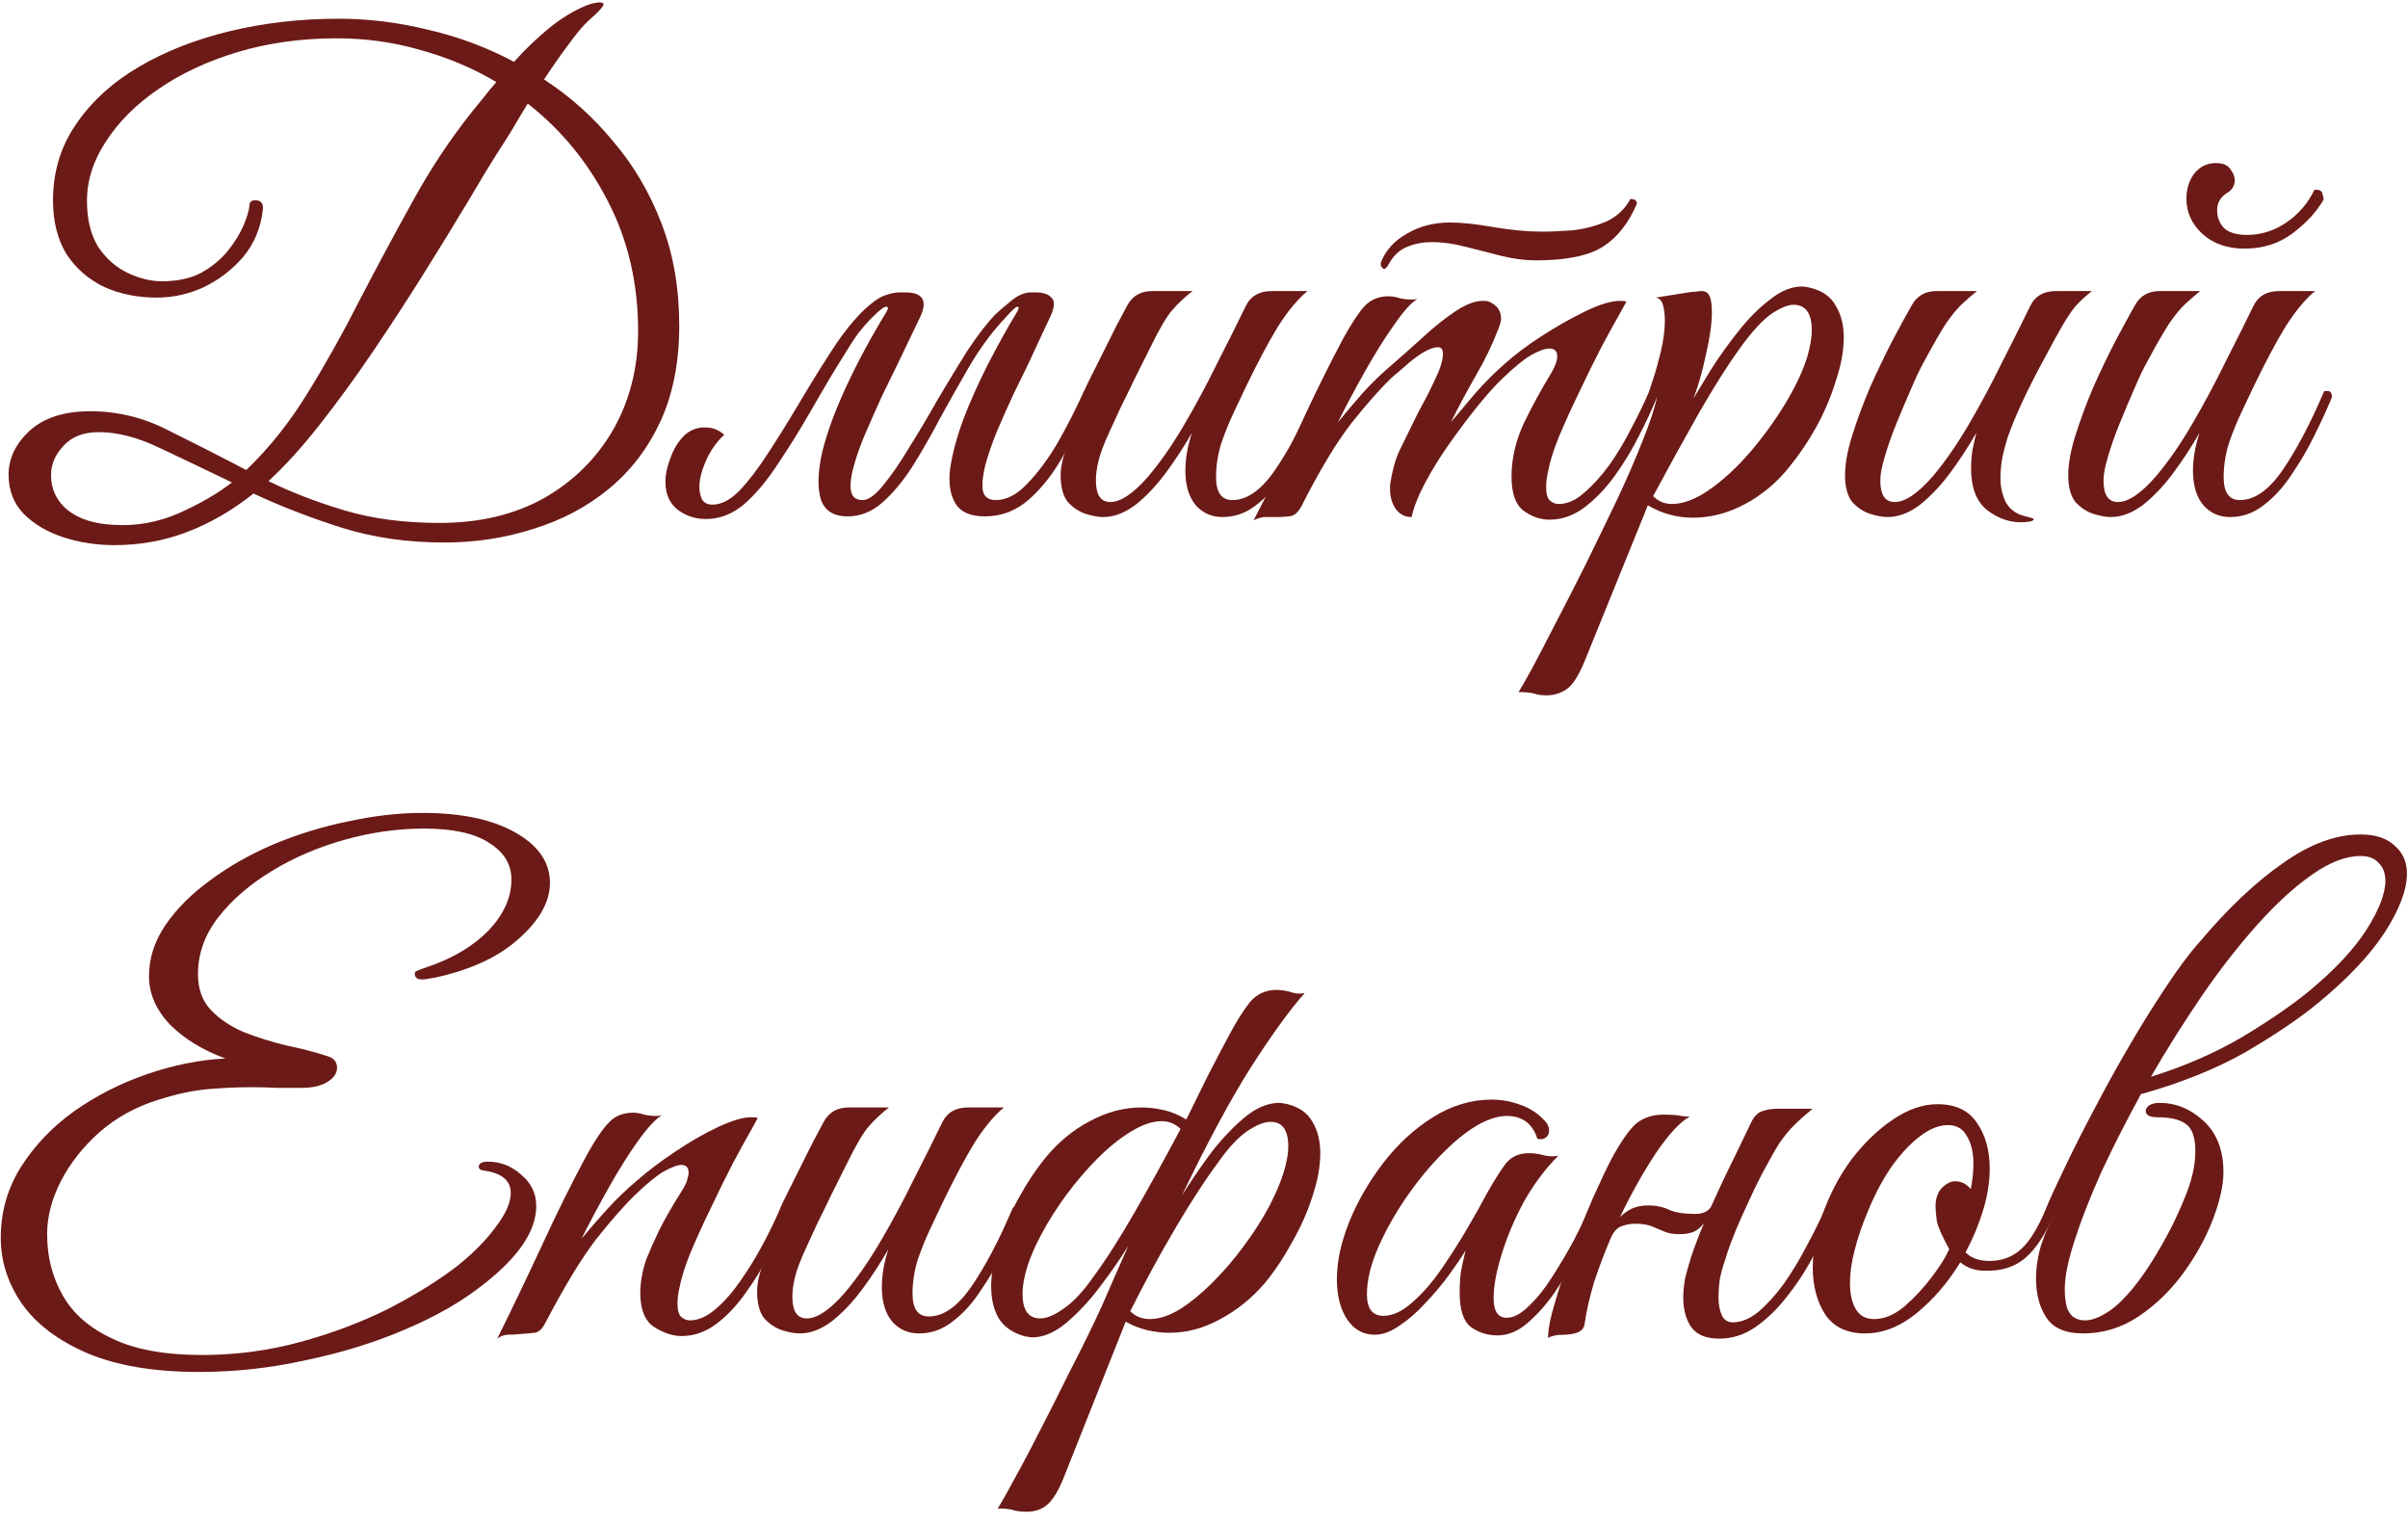
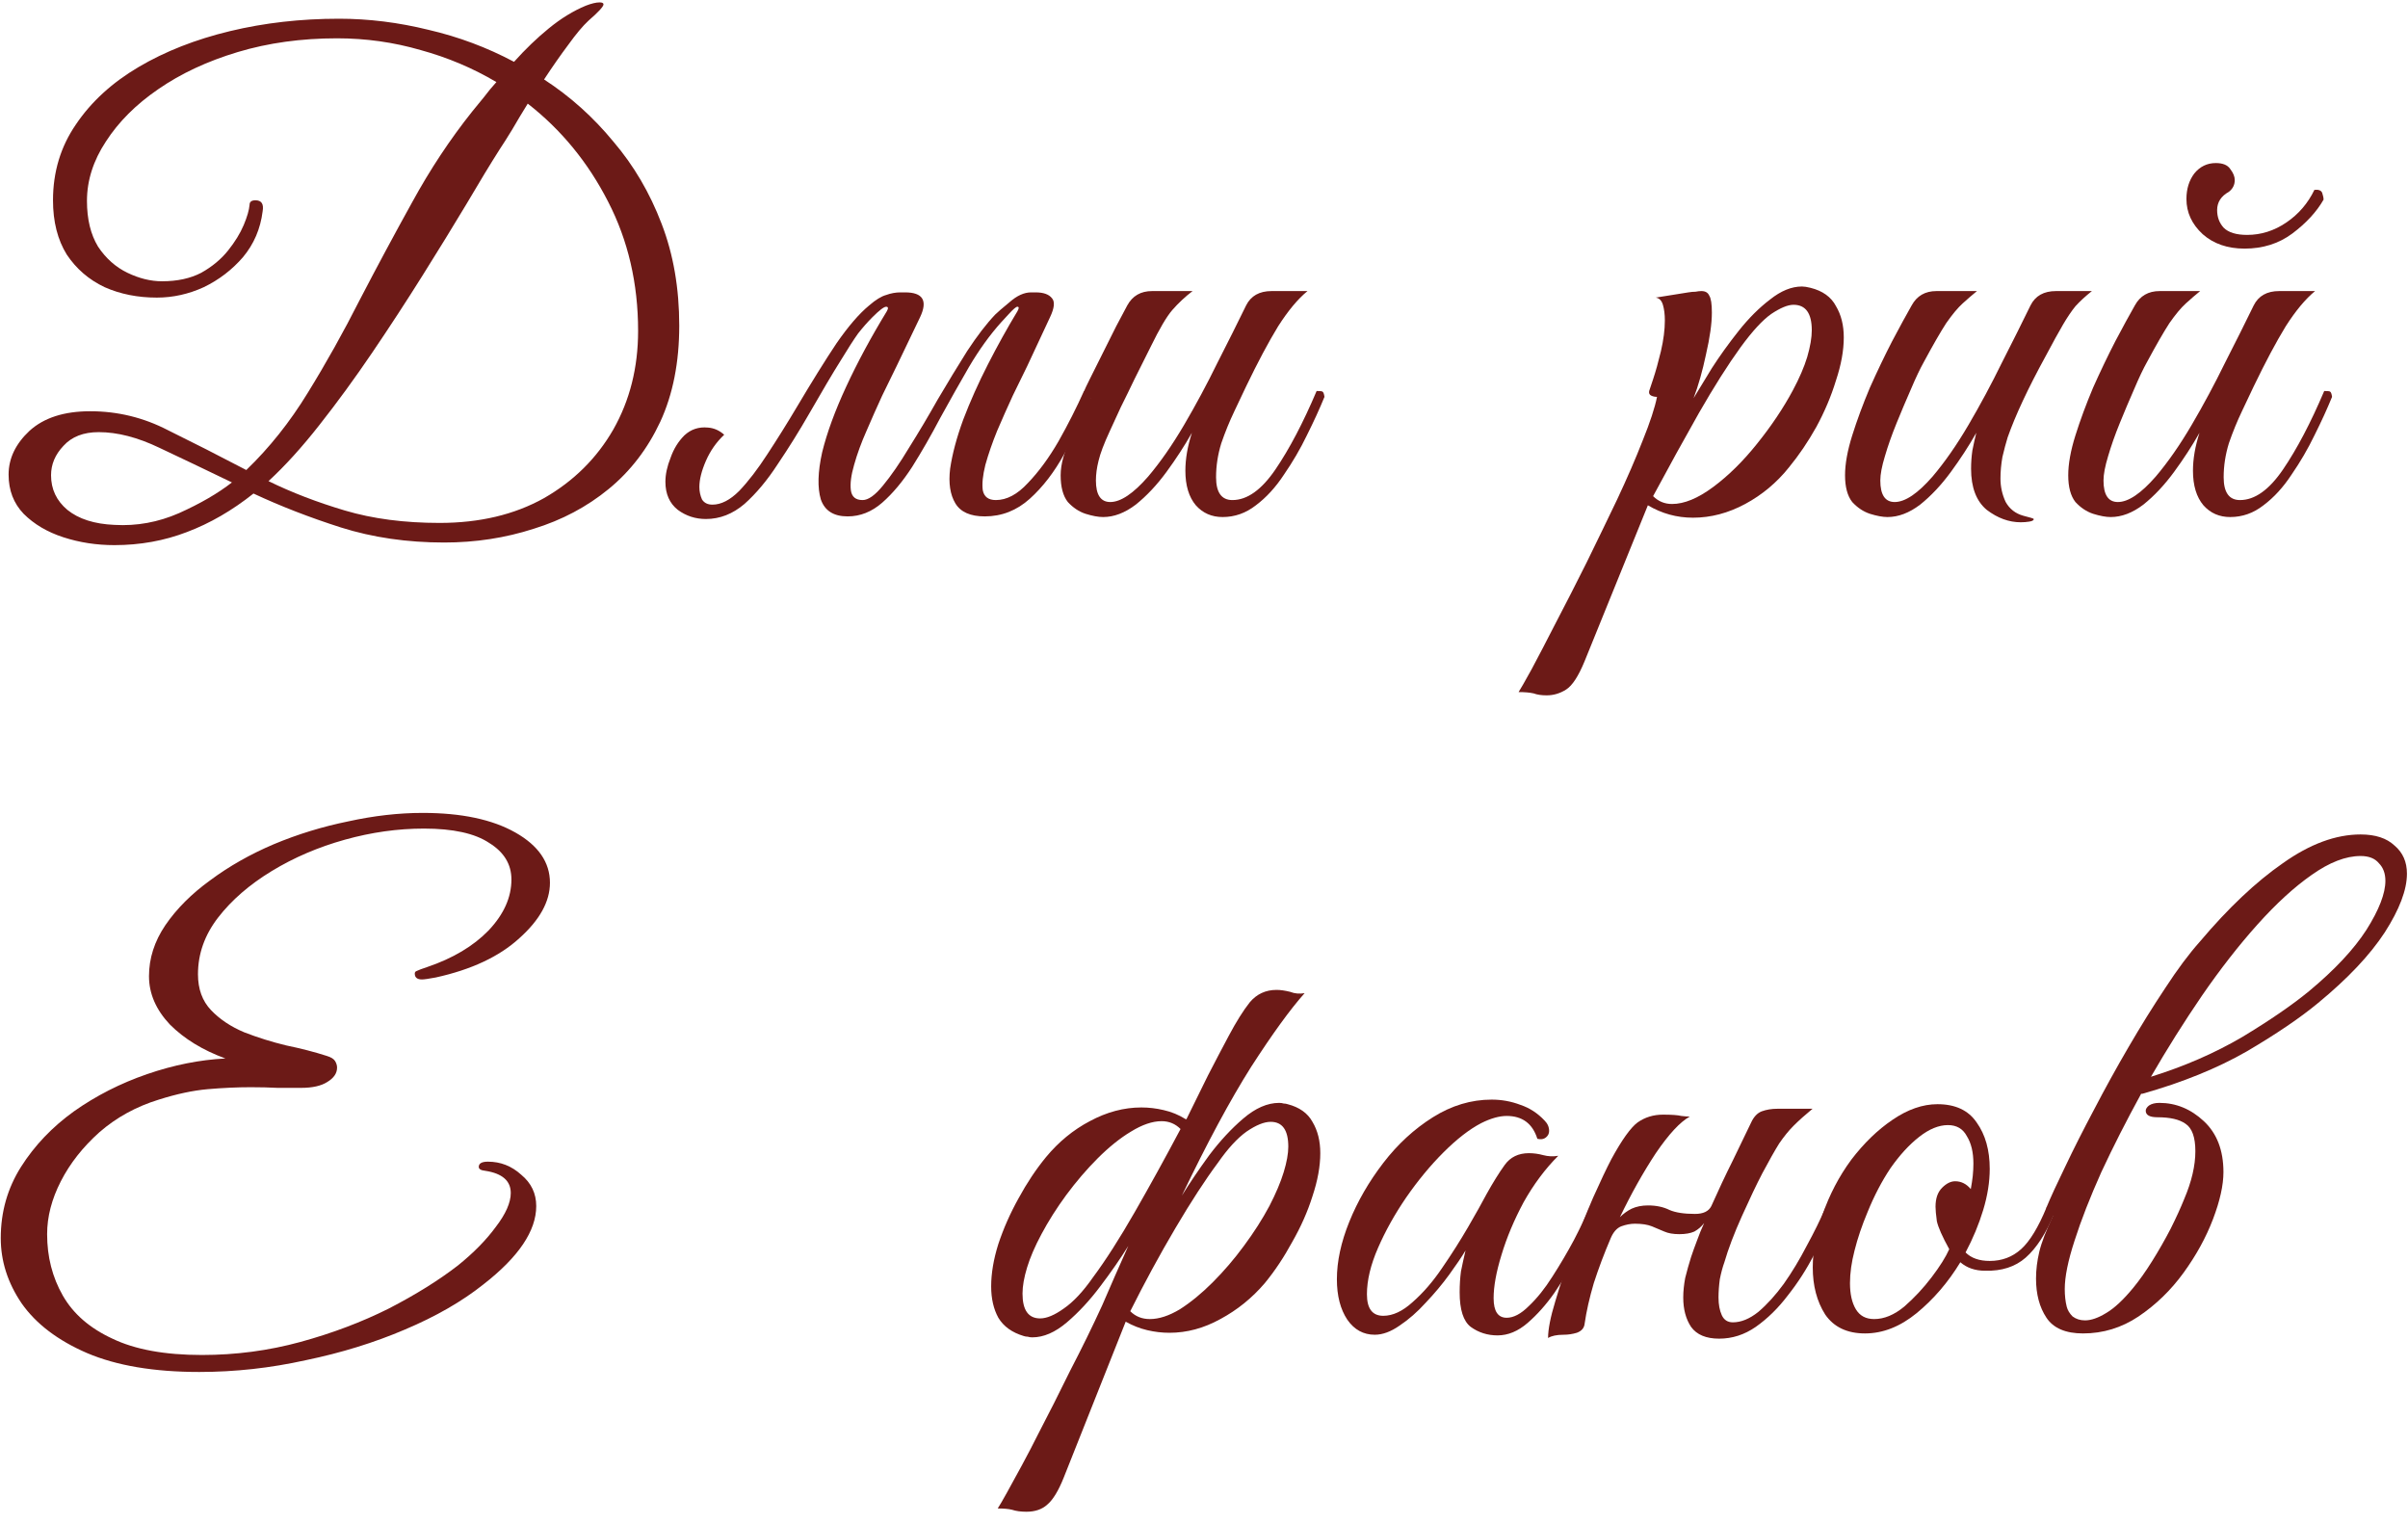
<svg xmlns="http://www.w3.org/2000/svg" width="177" height="112" viewBox="0 0 177 112" fill="none">
  <path d="M163.434 86.144C163.434 87.104 163.178 88.256 162.666 89.6C162.154 90.944 161.434 92.256 160.506 93.536C159.578 94.816 158.474 95.888 157.194 96.752C155.946 97.584 154.586 98 153.114 98C151.834 98 150.938 97.616 150.426 96.848C149.914 96.08 149.658 95.12 149.658 93.968C149.658 93.328 149.738 92.672 149.898 92C150.058 91.328 150.394 90.448 150.906 89.36C150.618 89.36 150.458 89.296 150.426 89.168C150.426 89.008 150.426 88.864 150.426 88.736C150.746 87.968 151.21 86.96 151.818 85.712C152.426 84.432 153.13 83.04 153.93 81.536C154.73 80 155.578 78.464 156.474 76.928C157.37 75.392 158.266 73.952 159.162 72.608C160.058 71.232 160.906 70.096 161.706 69.2C163.786 66.736 165.818 64.816 167.802 63.44C169.786 62.032 171.69 61.328 173.514 61.328C174.602 61.328 175.434 61.6 176.01 62.144C176.618 62.656 176.922 63.344 176.922 64.208C176.922 65.392 176.378 66.832 175.29 68.528C174.202 70.192 172.57 71.92 170.394 73.712C169.082 74.8 167.338 75.984 165.162 77.264C162.986 78.512 160.426 79.552 157.482 80.384H157.386C156.298 82.368 155.322 84.288 154.458 86.144C153.626 88 152.97 89.68 152.49 91.184C152.01 92.656 151.77 93.84 151.77 94.736C151.77 95.216 151.818 95.648 151.914 96.032C151.978 96.288 152.122 96.528 152.346 96.752C152.602 96.944 152.906 97.04 153.258 97.04C153.706 97.04 154.218 96.864 154.794 96.512C155.402 96.16 156.074 95.536 156.81 94.64C157.258 94.096 157.722 93.44 158.202 92.672C158.682 91.904 159.13 91.12 159.546 90.32C159.962 89.488 160.298 88.752 160.554 88.112C161.098 86.832 161.37 85.664 161.37 84.608C161.37 83.584 161.13 82.912 160.65 82.592C160.202 82.272 159.514 82.112 158.586 82.112C158.01 82.112 157.722 81.952 157.722 81.632C157.722 81.504 157.802 81.376 157.962 81.248C158.154 81.12 158.41 81.056 158.73 81.056C159.946 81.056 161.034 81.504 161.994 82.4C162.954 83.296 163.434 84.544 163.434 86.144ZM173.514 62.912C172.426 62.912 171.226 63.376 169.914 64.304C168.634 65.2 167.306 66.416 165.93 67.952C164.554 69.488 163.194 71.232 161.85 73.184C160.538 75.104 159.29 77.088 158.106 79.136C160.57 78.368 162.81 77.392 164.826 76.208C166.842 74.992 168.474 73.872 169.722 72.848C171.61 71.28 173.018 69.776 173.946 68.336C174.874 66.864 175.338 65.664 175.338 64.736C175.338 64.192 175.178 63.76 174.858 63.44C174.57 63.088 174.122 62.912 173.514 62.912Z" fill="#6C1A17" />
  <path d="M137.087 98C135.775 98 134.799 97.536 134.159 96.608C133.551 95.648 133.247 94.496 133.247 93.152C133.247 91.904 133.487 90.608 133.967 89.264C134.479 87.792 135.183 86.448 136.079 85.232C137.007 84.016 138.015 83.04 139.103 82.304C140.223 81.536 141.327 81.152 142.415 81.152C143.727 81.152 144.687 81.6 145.295 82.496C145.935 83.392 146.255 84.528 146.255 85.904C146.255 86.864 146.095 87.872 145.775 88.928C145.455 89.984 145.023 91.024 144.479 92.048C144.895 92.464 145.487 92.672 146.255 92.672C147.151 92.672 147.919 92.384 148.559 91.808C149.199 91.232 149.823 90.208 150.431 88.736C150.815 88.736 151.007 88.88 151.007 89.168C150.399 90.64 149.695 91.728 148.895 92.432C148.127 93.104 147.135 93.424 145.919 93.392C145.183 93.392 144.575 93.184 144.095 92.768C143.199 94.24 142.127 95.488 140.879 96.512C139.663 97.504 138.399 98 137.087 98ZM137.759 96.944C138.495 96.944 139.231 96.64 139.967 96.032C140.703 95.392 141.375 94.672 141.983 93.872C142.591 93.072 143.023 92.384 143.279 91.808C142.767 90.88 142.463 90.192 142.367 89.744C142.303 89.264 142.271 88.912 142.271 88.688C142.271 88.08 142.431 87.616 142.751 87.296C143.071 86.976 143.391 86.816 143.711 86.816C144.159 86.816 144.543 87.008 144.863 87.392C144.927 87.04 144.975 86.72 145.007 86.432C145.039 86.112 145.055 85.808 145.055 85.52C145.055 84.688 144.895 84.016 144.575 83.504C144.287 82.96 143.823 82.688 143.183 82.688C142.511 82.688 141.807 82.976 141.071 83.552C140.335 84.128 139.631 84.896 138.959 85.856C138.319 86.816 137.759 87.888 137.279 89.072C136.863 90.064 136.543 91.008 136.319 91.904C136.095 92.768 135.983 93.568 135.983 94.304C135.983 95.104 136.127 95.744 136.415 96.224C136.703 96.704 137.151 96.944 137.759 96.944Z" fill="#6C1A17" />
  <path d="M116.479 97.28C116.447 97.6 116.255 97.824 115.903 97.952C115.583 98.048 115.263 98.096 114.943 98.096C114.431 98.096 114.047 98.176 113.791 98.336C113.791 97.696 113.967 96.8 114.319 95.648C114.671 94.464 115.087 93.2 115.567 91.856C116.079 90.48 116.591 89.2 117.103 88.016C117.647 86.8 118.095 85.856 118.447 85.184C119.215 83.776 119.855 82.88 120.367 82.496C120.911 82.112 121.535 81.92 122.239 81.92C122.879 81.92 123.327 81.952 123.583 82.016C123.871 82.048 124.079 82.064 124.207 82.064C123.503 82.448 122.671 83.344 121.711 84.752C120.783 86.16 119.903 87.728 119.071 89.456C119.327 89.2 119.615 88.992 119.935 88.832C120.287 88.672 120.687 88.592 121.135 88.592C121.743 88.592 122.271 88.704 122.719 88.928C123.167 89.12 123.791 89.216 124.591 89.216C125.199 89.216 125.599 89.024 125.791 88.64C126.303 87.488 126.831 86.368 127.375 85.28C127.919 84.16 128.367 83.232 128.719 82.496C128.911 82.08 129.167 81.808 129.487 81.68C129.839 81.552 130.223 81.488 130.639 81.488H133.231C132.687 81.936 132.223 82.352 131.839 82.736C131.487 83.088 131.135 83.52 130.783 84.032C130.463 84.544 130.047 85.28 129.535 86.24C129.119 87.04 128.623 88.08 128.047 89.36C127.471 90.64 127.039 91.776 126.751 92.768C126.623 93.12 126.511 93.536 126.415 94.016C126.351 94.496 126.319 94.944 126.319 95.36C126.319 95.872 126.399 96.304 126.559 96.656C126.719 97.008 126.991 97.184 127.375 97.184C127.983 97.184 128.607 96.928 129.247 96.416C129.887 95.872 130.511 95.184 131.119 94.352C131.727 93.488 132.287 92.56 132.799 91.568C133.343 90.576 133.807 89.632 134.191 88.736C134.447 88.736 134.607 88.768 134.671 88.832C134.735 88.896 134.767 89.008 134.767 89.168C134.383 90.128 133.903 91.152 133.327 92.24C132.783 93.296 132.143 94.288 131.407 95.216C130.703 96.144 129.919 96.912 129.055 97.52C128.223 98.096 127.327 98.384 126.367 98.384C125.407 98.384 124.719 98.096 124.303 97.52C123.919 96.944 123.727 96.224 123.727 95.36C123.727 94.912 123.775 94.432 123.871 93.92C123.999 93.408 124.143 92.896 124.303 92.384C124.431 92 124.575 91.6 124.735 91.184C124.895 90.736 125.071 90.304 125.263 89.888C125.071 90.144 124.831 90.352 124.543 90.512C124.255 90.64 123.887 90.704 123.439 90.704C122.991 90.704 122.623 90.64 122.335 90.512C122.047 90.384 121.743 90.256 121.423 90.128C121.103 90 120.687 89.936 120.175 89.936C119.855 89.936 119.519 90 119.167 90.128C118.847 90.256 118.591 90.544 118.399 90.992C117.919 92.112 117.503 93.216 117.151 94.304C116.831 95.392 116.607 96.384 116.479 97.28Z" fill="#6C1A17" />
  <path d="M110.076 98.144C109.34 98.144 108.684 97.936 108.108 97.52C107.564 97.104 107.292 96.256 107.292 94.976C107.292 94.432 107.324 93.92 107.388 93.44C107.484 92.96 107.596 92.448 107.724 91.904C107.436 92.384 107.036 92.976 106.524 93.68C106.012 94.384 105.436 95.072 104.796 95.744C104.188 96.416 103.548 96.976 102.876 97.424C102.236 97.872 101.628 98.096 101.052 98.096C100.22 98.096 99.548 97.728 99.036 96.992C98.524 96.224 98.268 95.232 98.268 94.016C98.268 92.704 98.572 91.296 99.18 89.792C99.788 88.288 100.62 86.848 101.676 85.472C102.732 84.096 103.948 82.976 105.324 82.112C106.7 81.248 108.14 80.816 109.644 80.816C110.38 80.816 111.084 80.944 111.756 81.2C112.428 81.424 113.02 81.808 113.532 82.352C113.756 82.576 113.868 82.832 113.868 83.12C113.868 83.312 113.788 83.472 113.628 83.6C113.468 83.728 113.26 83.76 113.004 83.696C112.652 82.576 111.9 82.016 110.748 82.016C110.204 82.016 109.58 82.192 108.876 82.544C108.012 82.992 107.084 83.712 106.092 84.704C105.132 85.664 104.22 86.768 103.356 88.016C102.524 89.232 101.836 90.464 101.292 91.712C100.748 92.96 100.476 94.096 100.476 95.12C100.476 96.176 100.876 96.704 101.676 96.704C102.38 96.704 103.1 96.368 103.836 95.696C104.604 95.024 105.324 94.192 105.996 93.2C106.7 92.176 107.34 91.168 107.916 90.176C108.492 89.184 108.94 88.384 109.26 87.776C109.74 86.912 110.188 86.192 110.604 85.616C111.02 85.04 111.612 84.752 112.38 84.752C112.732 84.752 113.084 84.8 113.436 84.896C113.788 84.992 114.156 85.008 114.54 84.944C113.58 85.904 112.732 87.04 111.996 88.352C111.292 89.664 110.748 90.96 110.364 92.24C109.98 93.488 109.788 94.544 109.788 95.408C109.788 96.368 110.108 96.848 110.748 96.848C111.26 96.848 111.804 96.56 112.38 95.984C112.988 95.408 113.564 94.688 114.108 93.824C114.684 92.928 115.212 92.032 115.692 91.136C116.172 90.208 116.556 89.408 116.844 88.736C117.004 88.736 117.132 88.752 117.228 88.784C117.356 88.816 117.42 88.944 117.42 89.168C117.388 89.296 117.324 89.44 117.228 89.6C117.164 89.728 117.052 89.968 116.892 90.32C116.636 90.832 116.284 91.52 115.836 92.384C115.388 93.248 114.86 94.128 114.252 95.024C113.644 95.888 112.988 96.624 112.284 97.232C111.58 97.84 110.844 98.144 110.076 98.144Z" fill="#6C1A17" />
  <path d="M81.016 95.936C81.336 95.2 81.656 94.464 81.976 93.728C82.296 92.992 82.616 92.272 82.936 91.568C82.36 92.496 81.672 93.488 80.872 94.544C80.104 95.568 79.288 96.448 78.424 97.184C77.56 97.92 76.712 98.288 75.88 98.288C75.752 98.288 75.64 98.272 75.544 98.24C75.448 98.24 75.352 98.224 75.256 98.192C74.392 97.936 73.768 97.488 73.384 96.848C73.032 96.208 72.856 95.44 72.856 94.544C72.856 93.584 73.032 92.544 73.384 91.424C73.768 90.272 74.264 89.152 74.872 88.064C75.48 86.944 76.152 85.936 76.888 85.04C77.816 83.92 78.888 83.04 80.104 82.4C81.352 81.728 82.616 81.392 83.896 81.392C84.44 81.392 84.984 81.456 85.528 81.584C86.104 81.712 86.648 81.936 87.16 82.256H87.208C87.752 81.136 88.28 80.064 88.792 79.04C89.336 77.984 89.848 77.008 90.328 76.112C90.872 75.088 91.384 74.272 91.864 73.664C92.376 73.056 93.032 72.752 93.832 72.752C94.12 72.752 94.456 72.8 94.84 72.896C95.16 73.024 95.512 73.056 95.896 72.992C94.84 74.176 93.528 75.984 91.96 78.416C90.424 80.848 88.728 84 86.872 87.872C87.448 86.944 88.12 85.952 88.888 84.896C89.688 83.84 90.52 82.944 91.384 82.208C92.28 81.44 93.16 81.056 94.024 81.056C94.152 81.056 94.264 81.072 94.36 81.104C94.456 81.104 94.552 81.12 94.648 81.152C95.512 81.376 96.12 81.808 96.472 82.448C96.856 83.088 97.048 83.856 97.048 84.752C97.048 85.712 96.856 86.768 96.472 87.92C96.12 89.04 95.624 90.16 94.984 91.28C94.376 92.4 93.704 93.408 92.968 94.304C92.04 95.392 90.952 96.272 89.704 96.944C88.488 97.616 87.24 97.952 85.96 97.952C85.416 97.952 84.872 97.888 84.328 97.76C83.784 97.632 83.256 97.424 82.744 97.136L78.184 108.608C77.8 109.568 77.4 110.224 76.984 110.576C76.6 110.928 76.088 111.104 75.448 111.104C75.032 111.104 74.68 111.056 74.392 110.96C74.136 110.896 73.784 110.864 73.336 110.864C73.464 110.672 73.688 110.288 74.008 109.712C74.328 109.136 74.696 108.464 75.112 107.696C75.528 106.928 75.928 106.16 76.312 105.392C77.048 103.984 77.832 102.432 78.664 100.736C79.528 99.072 80.312 97.472 81.016 95.936ZM76.552 90.704C76.072 91.6 75.72 92.416 75.496 93.152C75.272 93.888 75.16 94.528 75.16 95.072C75.16 96.288 75.592 96.896 76.456 96.896C76.936 96.896 77.512 96.656 78.184 96.176C78.888 95.696 79.608 94.928 80.344 93.872C81.272 92.624 82.296 91.024 83.416 89.072C84.536 87.12 85.656 85.088 86.776 82.976C86.392 82.592 85.928 82.4 85.384 82.4C84.712 82.4 83.96 82.656 83.128 83.168C82.328 83.648 81.512 84.304 80.68 85.136C79.88 85.936 79.112 86.832 78.376 87.824C77.672 88.784 77.064 89.744 76.552 90.704ZM93.304 88.64C93.784 87.712 94.136 86.88 94.36 86.144C94.584 85.408 94.696 84.784 94.696 84.272C94.696 83.056 94.264 82.448 93.4 82.448C92.92 82.448 92.328 82.688 91.624 83.168C90.952 83.648 90.248 84.416 89.512 85.472C88.584 86.72 87.544 88.32 86.392 90.272C85.24 92.224 84.136 94.256 83.08 96.368C83.464 96.752 83.944 96.944 84.52 96.944C85.192 96.944 85.928 96.704 86.728 96.224C87.528 95.712 88.328 95.056 89.128 94.256C89.96 93.424 90.728 92.528 91.432 91.568C92.168 90.576 92.792 89.6 93.304 88.64Z" fill="#6C1A17" />
-   <path d="M58.771 98C58.419 98 57.987 97.92 57.475 97.76C56.995 97.6 56.563 97.312 56.179 96.896C55.827 96.448 55.651 95.792 55.651 94.928C55.651 94.096 55.923 93.136 56.467 92.048C57.011 90.96 57.491 90 57.907 89.168C57.555 89.168 57.379 89.024 57.379 88.736C57.411 88.64 57.555 88.336 57.811 87.824C58.067 87.312 58.371 86.704 58.723 86C59.075 85.296 59.411 84.624 59.731 83.984C60.083 83.312 60.355 82.8 60.547 82.448C60.931 81.744 61.539 81.392 62.371 81.392H65.347C64.803 81.808 64.307 82.272 63.859 82.784C63.443 83.264 62.915 84.16 62.275 85.472C62.275 85.472 62.163 85.696 61.939 86.144C61.715 86.592 61.427 87.168 61.075 87.872C60.755 88.544 60.419 89.232 60.067 89.936C59.747 90.64 59.475 91.232 59.251 91.712C58.835 92.608 58.563 93.328 58.435 93.872C58.307 94.384 58.243 94.864 58.243 95.312C58.243 96.368 58.595 96.896 59.299 96.896C60.067 96.896 60.995 96.272 62.083 95.024C62.979 93.968 63.859 92.704 64.723 91.232C65.587 89.76 66.403 88.24 67.171 86.672C67.971 85.104 68.675 83.696 69.283 82.448C69.635 81.744 70.259 81.392 71.155 81.392H73.795C73.091 81.968 72.371 82.832 71.635 83.984C70.931 85.136 70.147 86.608 69.283 88.4C69.059 88.88 68.771 89.488 68.419 90.224C68.067 90.96 67.747 91.744 67.459 92.576C67.203 93.408 67.075 94.24 67.075 95.072C67.075 96.192 67.475 96.752 68.275 96.752C69.363 96.752 70.419 96 71.443 94.496C72.467 92.992 73.475 91.072 74.467 88.736C74.723 88.736 74.867 88.752 74.899 88.784C74.963 88.816 75.011 88.944 75.043 89.168C74.691 90.032 74.259 90.976 73.747 92C73.267 92.992 72.707 93.952 72.067 94.88C71.459 95.808 70.771 96.56 70.003 97.136C69.267 97.712 68.451 98 67.555 98C66.755 98 66.099 97.712 65.587 97.136C65.075 96.528 64.819 95.68 64.819 94.592C64.819 93.728 64.979 92.8 65.299 91.808C64.755 92.768 64.131 93.728 63.427 94.688C62.723 95.648 61.971 96.448 61.171 97.088C60.371 97.696 59.571 98 58.771 98Z" fill="#6C1A17" />
-   <path d="M36.552 98.384C37.704 96.048 38.808 93.744 39.864 91.472C40.92 89.168 42.008 86.976 43.128 84.896C43.768 83.744 44.312 82.944 44.76 82.496C45.208 82.016 45.8 81.776 46.536 81.776C46.792 81.776 47.064 81.824 47.352 81.92C47.64 81.984 47.928 82.016 48.216 82.016C48.408 82.016 48.552 82 48.648 81.968C48.2 82.224 47.608 82.864 46.872 83.888C46.168 84.88 45.448 86.032 44.712 87.344C43.976 88.656 43.32 89.888 42.744 91.04C43.352 90.304 43.992 89.568 44.664 88.832C45.336 88.096 46.072 87.392 46.872 86.72C47.64 86.048 48.552 85.36 49.608 84.656C50.696 83.92 51.752 83.312 52.776 82.832C53.8 82.352 54.616 82.112 55.224 82.112C55.448 82.112 55.608 82.128 55.704 82.16C55.704 82.16 55.528 82.48 55.176 83.12C54.824 83.728 54.376 84.544 53.832 85.568C53.32 86.56 52.792 87.632 52.248 88.784C51.704 89.904 51.208 90.992 50.76 92.048C50.344 93.072 50.072 93.936 49.944 94.64C49.848 95.056 49.8 95.44 49.8 95.792C49.8 96.304 49.896 96.64 50.088 96.8C50.28 96.96 50.488 97.04 50.712 97.04C51.32 97.04 51.944 96.768 52.584 96.224C53.224 95.68 53.832 94.992 54.408 94.16C55.016 93.296 55.576 92.384 56.088 91.424C56.6 90.464 57.032 89.568 57.384 88.736C57.768 88.736 57.96 88.88 57.96 89.168C57.608 90.032 57.16 90.992 56.616 92.048C56.104 93.072 55.512 94.048 54.84 94.976C54.2 95.904 53.48 96.672 52.68 97.28C51.88 97.888 51.016 98.192 50.088 98.192C49.448 98.192 48.776 97.968 48.072 97.52C47.4 97.072 47.064 96.24 47.064 95.024C47.064 94.672 47.096 94.304 47.16 93.92C47.224 93.504 47.336 93.056 47.496 92.576C47.752 91.936 48.056 91.248 48.408 90.512C48.76 89.776 49.336 88.768 50.136 87.488C50.36 87.136 50.488 86.864 50.52 86.672C50.584 86.48 50.616 86.32 50.616 86.192C50.616 85.808 50.44 85.616 50.088 85.616C49.8 85.616 49.368 85.776 48.792 86.096C48.248 86.416 47.56 86.976 46.728 87.776C45.928 88.544 44.968 89.632 43.848 91.04C42.76 92.448 41.496 94.528 40.056 97.28C39.832 97.696 39.576 97.92 39.288 97.952C39.032 97.984 38.664 98.016 38.184 98.048C37.864 98.08 37.56 98.096 37.272 98.096C36.984 98.128 36.744 98.224 36.552 98.384Z" fill="#6C1A17" />
  <path d="M14.648 100.832C11.32 100.832 8.568 100.368 6.392 99.44C4.248 98.512 2.648 97.296 1.592 95.792C0.568 94.288 0.056 92.688 0.056 90.992C0.056 89.072 0.552 87.328 1.544 85.76C2.536 84.192 3.832 82.832 5.432 81.68C7.064 80.528 8.856 79.616 10.808 78.944C12.76 78.272 14.68 77.888 16.568 77.792C14.904 77.184 13.544 76.352 12.488 75.296C11.464 74.208 10.952 73.024 10.952 71.744C10.952 70.432 11.352 69.184 12.152 68C12.984 66.784 14.088 65.68 15.464 64.688C16.84 63.664 18.392 62.784 20.12 62.048C21.88 61.312 23.704 60.752 25.592 60.368C27.48 59.952 29.304 59.744 31.064 59.744C33.912 59.744 36.184 60.224 37.88 61.184C39.576 62.144 40.424 63.376 40.424 64.88C40.424 66.256 39.672 67.616 38.168 68.96C36.696 70.304 34.648 71.264 32.024 71.84C31.512 71.936 31.176 71.984 31.016 71.984C30.664 71.984 30.488 71.84 30.488 71.552C30.488 71.456 30.536 71.392 30.632 71.36C30.76 71.296 31.016 71.2 31.4 71.072C33.288 70.432 34.792 69.536 35.912 68.384C37.032 67.2 37.592 65.952 37.592 64.64C37.592 63.52 37.048 62.624 35.96 61.952C34.904 61.248 33.304 60.896 31.16 60.896C29.24 60.896 27.304 61.168 25.352 61.712C23.4 62.256 21.608 63.024 19.976 64.016C18.344 65.008 17.032 66.144 16.04 67.424C15.048 68.704 14.552 70.096 14.552 71.6C14.552 72.688 14.872 73.568 15.512 74.24C16.152 74.912 16.968 75.456 17.96 75.872C18.952 76.256 19.976 76.576 21.032 76.832C22.12 77.056 23.112 77.312 24.008 77.6C24.328 77.696 24.536 77.824 24.632 77.984C24.728 78.144 24.776 78.304 24.776 78.464C24.776 78.88 24.536 79.232 24.056 79.52C23.608 79.808 22.968 79.952 22.136 79.952C21.624 79.952 21.048 79.952 20.408 79.952C19.8 79.92 19.144 79.904 18.44 79.904C17.448 79.904 16.392 79.952 15.272 80.048C14.184 80.144 12.984 80.4 11.672 80.816C10.008 81.328 8.552 82.128 7.304 83.216C6.088 84.304 5.144 85.504 4.472 86.816C3.8 88.128 3.464 89.424 3.464 90.704C3.464 92.368 3.848 93.872 4.616 95.216C5.384 96.56 6.6 97.616 8.264 98.384C9.928 99.184 12.12 99.584 14.84 99.584C17.336 99.584 19.752 99.264 22.088 98.624C24.424 97.984 26.584 97.168 28.568 96.176C30.552 95.152 32.248 94.096 33.656 93.008C34.808 92.08 35.736 91.136 36.44 90.176C37.176 89.216 37.544 88.384 37.544 87.68C37.544 86.784 36.92 86.24 35.672 86.048C35.352 86.016 35.192 85.92 35.192 85.76C35.192 85.504 35.416 85.376 35.864 85.376C36.792 85.376 37.608 85.696 38.312 86.336C39.048 86.944 39.416 87.712 39.416 88.64C39.416 90.464 38.12 92.384 35.528 94.4C33.96 95.648 32.04 96.752 29.768 97.712C27.528 98.672 25.096 99.424 22.472 99.968C19.88 100.544 17.272 100.832 14.648 100.832Z" fill="#6C1A17" />
  <path d="M155.146 38C154.794 38 154.362 37.92 153.85 37.76C153.37 37.6 152.938 37.312 152.554 36.896C152.202 36.448 152.026 35.792 152.026 34.928C152.026 34.096 152.202 33.12 152.554 32C152.906 30.88 153.338 29.712 153.85 28.496C154.394 27.28 154.938 26.144 155.482 25.088C156.058 24 156.538 23.12 156.922 22.448C157.306 21.744 157.914 21.392 158.746 21.392H161.722C161.37 21.68 161.018 21.984 160.666 22.304C160.314 22.624 159.914 23.104 159.466 23.744C159.05 24.384 158.506 25.328 157.834 26.576C157.546 27.088 157.226 27.76 156.874 28.592C156.522 29.392 156.17 30.224 155.818 31.088C155.466 31.952 155.178 32.768 154.954 33.536C154.73 34.272 154.618 34.864 154.618 35.312C154.618 36.368 154.97 36.896 155.674 36.896C156.442 36.896 157.37 36.272 158.458 35.024C159.354 33.968 160.234 32.704 161.098 31.232C161.962 29.76 162.778 28.24 163.546 26.672C164.346 25.104 165.05 23.696 165.658 22.448C166.01 21.744 166.634 21.392 167.53 21.392H170.17C169.466 21.968 168.746 22.832 168.01 23.984C167.306 25.136 166.522 26.608 165.658 28.4C165.434 28.88 165.146 29.488 164.794 30.224C164.442 30.96 164.122 31.744 163.834 32.576C163.578 33.408 163.45 34.24 163.45 35.072C163.45 36.192 163.85 36.752 164.65 36.752C165.738 36.752 166.794 36 167.818 34.496C168.842 32.992 169.85 31.072 170.842 28.736C171.098 28.736 171.242 28.752 171.274 28.784C171.338 28.816 171.386 28.944 171.418 29.168C171.066 30.032 170.634 30.976 170.122 32C169.642 32.992 169.082 33.952 168.442 34.88C167.834 35.808 167.146 36.56 166.378 37.136C165.642 37.712 164.826 38 163.93 38C163.13 38 162.474 37.712 161.962 37.136C161.45 36.528 161.194 35.68 161.194 34.592C161.194 33.728 161.354 32.8 161.674 31.808C161.13 32.768 160.506 33.728 159.802 34.688C159.098 35.648 158.346 36.448 157.546 37.088C156.746 37.696 155.946 38 155.146 38ZM170.122 13.952C170.442 13.92 170.634 14 170.698 14.192C170.762 14.384 170.794 14.544 170.794 14.672C170.282 15.568 169.514 16.4 168.49 17.168C167.498 17.904 166.33 18.272 164.986 18.272C163.738 18.272 162.714 17.92 161.914 17.216C161.114 16.48 160.714 15.616 160.714 14.624C160.714 13.888 160.906 13.264 161.29 12.752C161.706 12.24 162.234 11.984 162.874 11.984C163.386 11.984 163.738 12.128 163.93 12.416C164.154 12.704 164.266 12.976 164.266 13.232C164.266 13.584 164.122 13.872 163.834 14.096C163.258 14.416 162.97 14.864 162.97 15.44C162.97 15.952 163.13 16.384 163.45 16.736C163.802 17.088 164.378 17.264 165.178 17.264C166.202 17.264 167.162 16.96 168.058 16.352C168.954 15.744 169.642 14.944 170.122 13.952Z" fill="#6C1A17" />
  <path d="M145.268 31.808C144.724 32.768 144.1 33.728 143.396 34.688C142.692 35.648 141.94 36.448 141.14 37.088C140.34 37.696 139.54 38 138.74 38C138.388 38 137.956 37.92 137.444 37.76C136.964 37.6 136.532 37.312 136.148 36.896C135.796 36.448 135.62 35.792 135.62 34.928C135.62 34.096 135.796 33.12 136.148 32C136.5 30.88 136.932 29.712 137.444 28.496C137.988 27.28 138.532 26.144 139.076 25.088C139.652 24 140.132 23.12 140.516 22.448C140.9 21.744 141.508 21.392 142.34 21.392H145.316C144.964 21.68 144.612 21.984 144.26 22.304C143.908 22.624 143.508 23.104 143.06 23.744C142.644 24.384 142.1 25.328 141.428 26.576C141.14 27.088 140.82 27.76 140.468 28.592C140.116 29.392 139.764 30.224 139.412 31.088C139.06 31.952 138.772 32.768 138.548 33.536C138.324 34.272 138.212 34.864 138.212 35.312C138.212 36.368 138.564 36.896 139.268 36.896C140.036 36.896 140.964 36.272 142.052 35.024C142.948 33.968 143.828 32.704 144.692 31.232C145.556 29.76 146.372 28.24 147.14 26.672C147.94 25.104 148.644 23.696 149.252 22.448C149.604 21.744 150.228 21.392 151.124 21.392H153.764C153.284 21.776 152.884 22.144 152.564 22.496C152.276 22.848 151.972 23.296 151.652 23.84C151.332 24.384 150.9 25.168 150.356 26.192C149.076 28.528 148.148 30.512 147.572 32.144C147.444 32.56 147.316 33.04 147.188 33.584C147.092 34.128 147.044 34.656 147.044 35.168C147.044 35.776 147.172 36.352 147.428 36.896C147.716 37.408 148.148 37.744 148.724 37.904C149.236 38.032 149.492 38.112 149.492 38.144C149.492 38.24 149.38 38.304 149.156 38.336C148.964 38.368 148.756 38.384 148.532 38.384C147.668 38.384 146.836 38.08 146.036 37.472C145.268 36.832 144.884 35.824 144.884 34.448C144.884 34 144.916 33.552 144.98 33.104C145.076 32.624 145.172 32.192 145.268 31.808Z" fill="#6C1A17" />
  <path d="M113.687 51.104C113.303 51.104 112.983 51.056 112.727 50.96C112.439 50.896 112.071 50.864 111.623 50.864C111.751 50.672 112.071 50.112 112.583 49.184C113.063 48.288 113.655 47.152 114.359 45.776C115.063 44.432 115.815 42.96 116.615 41.36C117.383 39.792 118.135 38.24 118.871 36.704C119.607 35.136 120.231 33.696 120.743 32.384C121.287 31.04 121.639 29.968 121.799 29.168C121.639 29.168 121.495 29.136 121.367 29.072C121.239 29.008 121.191 28.896 121.223 28.736C121.223 28.736 121.319 28.448 121.511 27.872C121.703 27.296 121.895 26.608 122.087 25.808C122.279 24.976 122.375 24.224 122.375 23.552C122.375 23.104 122.327 22.72 122.231 22.4C122.135 22.08 121.959 21.904 121.703 21.872L124.103 21.488C124.295 21.456 124.471 21.44 124.631 21.44C124.791 21.408 124.935 21.392 125.063 21.392C125.351 21.392 125.543 21.504 125.639 21.728C125.767 21.92 125.831 22.336 125.831 22.976C125.831 23.776 125.687 24.8 125.399 26.048C125.143 27.264 124.839 28.336 124.487 29.264C124.839 28.688 125.287 27.952 125.831 27.056C126.407 26.16 127.063 25.248 127.799 24.32C128.535 23.392 129.303 22.624 130.103 22.016C130.903 21.376 131.687 21.056 132.455 21.056C132.615 21.056 132.823 21.088 133.079 21.152C133.975 21.376 134.599 21.824 134.951 22.496C135.335 23.136 135.527 23.904 135.527 24.8C135.527 25.76 135.335 26.816 134.951 27.968C134.599 29.12 134.119 30.256 133.511 31.376C132.903 32.464 132.231 33.456 131.495 34.352C130.599 35.472 129.527 36.368 128.279 37.04C127.031 37.712 125.751 38.048 124.439 38.048C123.255 38.048 122.151 37.744 121.127 37.136L116.471 48.608C116.023 49.696 115.575 50.384 115.127 50.672C114.679 50.96 114.199 51.104 113.687 51.104ZM122.903 37.04C123.799 37.04 124.807 36.624 125.927 35.792C127.047 34.96 128.119 33.904 129.143 32.624C130.199 31.312 131.079 30 131.783 28.688C132.263 27.792 132.615 26.976 132.839 26.24C133.063 25.472 133.175 24.816 133.175 24.272C133.175 23.024 132.727 22.4 131.831 22.4C131.415 22.4 130.871 22.624 130.199 23.072C129.559 23.52 128.807 24.336 127.943 25.52C127.015 26.8 125.991 28.416 124.871 30.368C123.783 32.288 122.663 34.32 121.511 36.464C121.895 36.848 122.359 37.04 122.903 37.04Z" fill="#6C1A17" />
-   <path d="M112.881 19.136C112.081 19.136 111.233 19.024 110.337 18.8C109.473 18.576 108.593 18.352 107.697 18.128C106.833 17.904 106.017 17.792 105.249 17.792C104.609 17.792 104.017 17.904 103.473 18.128C102.929 18.32 102.481 18.72 102.129 19.328L101.985 19.568C101.889 19.696 101.809 19.76 101.745 19.76C101.681 19.76 101.617 19.712 101.553 19.616C101.489 19.52 101.473 19.408 101.505 19.28C101.857 18.384 102.497 17.68 103.425 17.168C104.353 16.624 105.409 16.352 106.593 16.352C107.425 16.352 108.481 16.464 109.761 16.688C111.073 16.912 112.257 17.024 113.313 17.024C113.985 17.024 114.737 16.992 115.569 16.928C116.433 16.832 117.249 16.624 118.017 16.304C118.817 15.952 119.425 15.392 119.841 14.624C120.161 14.624 120.321 14.736 120.321 14.96C119.713 16.4 118.881 17.456 117.825 18.128C116.769 18.8 115.121 19.136 112.881 19.136ZM93.777 38C93.425 38 93.137 38 92.913 38C92.657 38.032 92.401 38.112 92.145 38.24C93.329 35.968 94.449 33.696 95.505 31.424C96.561 29.12 97.633 26.944 98.721 24.896C99.361 23.744 99.889 22.944 100.305 22.496C100.753 22.016 101.345 21.776 102.081 21.776C102.337 21.776 102.609 21.824 102.897 21.92C103.185 21.984 103.473 22.016 103.761 22.016C103.953 22.016 104.097 22 104.193 21.968C103.745 22.224 103.169 22.864 102.465 23.888C101.761 24.88 101.041 26.032 100.305 27.344C99.569 28.656 98.913 29.888 98.337 31.04C98.945 30.304 99.569 29.568 100.209 28.832C100.881 28.096 101.617 27.392 102.417 26.72C103.121 26.112 103.857 25.456 104.625 24.752C105.425 24.016 106.209 23.392 106.977 22.88C107.745 22.368 108.417 22.112 108.993 22.112C109.217 22.112 109.361 22.128 109.425 22.16C110.033 22.416 110.337 22.832 110.337 23.408C110.337 23.6 110.257 23.888 110.097 24.272C109.681 25.36 109.137 26.48 108.465 27.632C107.825 28.752 107.217 29.888 106.641 31.04C107.121 30.464 107.713 29.76 108.417 28.928C109.153 28.096 109.889 27.36 110.625 26.72C111.329 26.08 112.225 25.408 113.313 24.704C114.401 24 115.473 23.392 116.529 22.88C117.585 22.368 118.433 22.112 119.073 22.112C119.297 22.112 119.457 22.128 119.553 22.16C119.553 22.16 119.377 22.48 119.025 23.12C118.673 23.728 118.225 24.544 117.681 25.568C117.169 26.56 116.641 27.632 116.097 28.784C115.553 29.904 115.057 30.992 114.609 32.048C114.193 33.072 113.921 33.936 113.793 34.64C113.697 35.056 113.649 35.44 113.649 35.792C113.649 36.304 113.745 36.64 113.937 36.8C114.129 36.96 114.337 37.04 114.561 37.04C115.201 37.04 115.825 36.768 116.433 36.224C117.073 35.68 117.697 34.992 118.305 34.16C118.913 33.296 119.457 32.384 119.937 31.424C120.449 30.464 120.881 29.568 121.233 28.736C121.617 28.736 121.809 28.88 121.809 29.168C121.457 30.032 121.009 30.992 120.465 32.048C119.953 33.072 119.361 34.048 118.689 34.976C118.017 35.904 117.281 36.672 116.481 37.28C115.681 37.888 114.817 38.192 113.889 38.192C113.217 38.192 112.577 37.968 111.969 37.52C111.393 37.072 111.105 36.24 111.105 35.024C111.105 33.712 111.409 32.4 112.017 31.088C112.657 29.776 113.313 28.576 113.985 27.488C114.305 26.944 114.465 26.512 114.465 26.192C114.465 25.808 114.273 25.616 113.889 25.616C113.569 25.616 113.121 25.776 112.545 26.096C112.001 26.416 111.313 26.976 110.481 27.776C109.969 28.256 109.361 28.928 108.657 29.792C107.985 30.624 107.297 31.536 106.593 32.528C105.889 33.52 105.281 34.496 104.769 35.456C104.257 36.416 103.921 37.264 103.761 38C103.281 38 102.897 37.808 102.609 37.424C102.321 37.008 102.177 36.528 102.177 35.984C102.177 35.888 102.177 35.792 102.177 35.696C102.177 35.6 102.193 35.488 102.225 35.36C102.385 34.368 102.641 33.536 102.993 32.864C103.345 32.16 103.745 31.344 104.193 30.416C104.417 30 104.673 29.52 104.961 28.976C105.249 28.4 105.505 27.856 105.729 27.344C105.953 26.8 106.065 26.352 106.065 26C106.065 25.68 105.937 25.52 105.681 25.52C105.393 25.52 105.009 25.664 104.529 25.952C104.081 26.24 103.649 26.576 103.233 26.96C102.817 27.312 102.497 27.584 102.273 27.776C101.473 28.544 100.497 29.648 99.345 31.088C98.225 32.528 96.993 34.576 95.649 37.232C95.457 37.584 95.233 37.808 94.977 37.904C94.721 37.968 94.321 38 93.777 38Z" fill="#6C1A17" />
  <path d="M81.083 38C80.731 38 80.299 37.92 79.787 37.76C79.307 37.6 78.875 37.312 78.491 36.896C78.139 36.448 77.963 35.792 77.963 34.928C77.963 34.096 78.235 33.136 78.779 32.048C79.323 30.96 79.803 30 80.219 29.168C79.867 29.168 79.691 29.024 79.691 28.736C79.723 28.64 79.867 28.336 80.123 27.824C80.379 27.312 80.683 26.704 81.035 26C81.387 25.296 81.723 24.624 82.043 23.984C82.395 23.312 82.667 22.8 82.859 22.448C83.243 21.744 83.851 21.392 84.683 21.392H87.659C87.115 21.808 86.619 22.272 86.171 22.784C85.755 23.264 85.227 24.16 84.587 25.472C84.587 25.472 84.475 25.696 84.251 26.144C84.027 26.592 83.739 27.168 83.387 27.872C83.067 28.544 82.731 29.232 82.379 29.936C82.059 30.64 81.787 31.232 81.563 31.712C81.147 32.608 80.875 33.328 80.747 33.872C80.619 34.384 80.555 34.864 80.555 35.312C80.555 36.368 80.907 36.896 81.611 36.896C82.379 36.896 83.307 36.272 84.395 35.024C85.291 33.968 86.171 32.704 87.035 31.232C87.899 29.76 88.715 28.24 89.483 26.672C90.283 25.104 90.987 23.696 91.595 22.448C91.947 21.744 92.571 21.392 93.467 21.392H96.107C95.403 21.968 94.683 22.832 93.947 23.984C93.243 25.136 92.459 26.608 91.595 28.4C91.371 28.88 91.083 29.488 90.731 30.224C90.379 30.96 90.059 31.744 89.771 32.576C89.515 33.408 89.387 34.24 89.387 35.072C89.387 36.192 89.787 36.752 90.587 36.752C91.675 36.752 92.731 36 93.755 34.496C94.779 32.992 95.787 31.072 96.779 28.736C97.035 28.736 97.179 28.752 97.211 28.784C97.275 28.816 97.323 28.944 97.355 29.168C97.003 30.032 96.571 30.976 96.059 32C95.579 32.992 95.019 33.952 94.379 34.88C93.771 35.808 93.083 36.56 92.315 37.136C91.579 37.712 90.763 38 89.867 38C89.067 38 88.411 37.712 87.899 37.136C87.387 36.528 87.131 35.68 87.131 34.592C87.131 33.728 87.291 32.8 87.611 31.808C87.067 32.768 86.443 33.728 85.739 34.688C85.035 35.648 84.283 36.448 83.483 37.088C82.683 37.696 81.883 38 81.083 38Z" fill="#6C1A17" />
  <path d="M51.407 35.792C51.407 36.112 51.471 36.416 51.599 36.704C51.759 36.96 52.015 37.088 52.367 37.088C53.007 37.088 53.663 36.752 54.335 36.08C55.007 35.376 55.695 34.48 56.399 33.392C57.135 32.272 57.855 31.12 58.559 29.936C59.679 28.048 60.655 26.48 61.487 25.232C62.351 23.984 63.151 23.056 63.887 22.448C64.367 22.032 64.783 21.776 65.135 21.68C65.487 21.552 65.839 21.488 66.191 21.488H66.527C67.839 21.488 68.207 22.096 67.631 23.312L65.903 26.912C65.615 27.488 65.263 28.208 64.847 29.072C64.463 29.904 64.079 30.768 63.695 31.664C63.311 32.528 63.007 33.36 62.783 34.16C62.559 34.928 62.479 35.552 62.543 36.032C62.607 36.512 62.895 36.752 63.407 36.752C63.823 36.752 64.319 36.4 64.895 35.696C65.503 34.96 66.143 34.032 66.815 32.912C67.519 31.792 68.223 30.608 68.927 29.36C69.663 28.112 70.383 26.928 71.087 25.808C71.823 24.688 72.511 23.792 73.151 23.12C73.311 22.96 73.663 22.656 74.207 22.208C74.751 21.728 75.279 21.488 75.791 21.488H76.127C76.703 21.488 77.103 21.632 77.327 21.92C77.551 22.176 77.503 22.64 77.183 23.312L75.503 26.912C75.215 27.488 74.863 28.208 74.447 29.072C74.063 29.904 73.679 30.768 73.295 31.664C72.943 32.528 72.655 33.36 72.431 34.16C72.239 34.928 72.175 35.552 72.239 36.032C72.335 36.512 72.655 36.752 73.199 36.752C73.999 36.752 74.783 36.336 75.551 35.504C76.351 34.672 77.103 33.648 77.807 32.432C78.511 31.184 79.135 29.952 79.679 28.736C79.807 28.736 79.935 28.784 80.063 28.88C80.191 28.944 80.255 29.04 80.255 29.168C79.679 30.608 79.007 32 78.239 33.344C77.503 34.688 76.655 35.792 75.695 36.656C74.735 37.52 73.631 37.952 72.383 37.952C71.327 37.952 70.607 37.632 70.223 36.992C69.839 36.352 69.711 35.504 69.839 34.448C69.999 33.36 70.319 32.16 70.799 30.848C71.311 29.504 71.919 28.144 72.623 26.768C73.327 25.392 74.047 24.096 74.783 22.88C74.911 22.656 74.911 22.544 74.783 22.544C74.687 22.544 74.479 22.72 74.159 23.072C73.839 23.424 73.647 23.632 73.583 23.696C72.751 24.624 71.967 25.712 71.231 26.96C70.527 28.176 69.823 29.424 69.119 30.704C68.447 31.984 67.759 33.184 67.055 34.304C66.351 35.392 65.615 36.272 64.847 36.944C64.079 37.616 63.231 37.952 62.303 37.952C61.279 37.952 60.623 37.536 60.335 36.704C60.079 35.84 60.111 34.688 60.431 33.248C60.783 31.808 61.375 30.192 62.207 28.4C63.039 26.608 64.031 24.768 65.183 22.88C65.311 22.656 65.295 22.544 65.135 22.544C64.975 22.544 64.639 22.8 64.127 23.312C63.775 23.664 63.423 24.064 63.071 24.512C62.751 24.96 62.319 25.632 61.775 26.528C61.231 27.392 60.463 28.688 59.471 30.416C58.735 31.696 57.967 32.928 57.167 34.112C56.399 35.296 55.583 36.272 54.719 37.04C53.855 37.776 52.911 38.144 51.887 38.144C51.119 38.144 50.431 37.92 49.823 37.472C49.215 36.992 48.911 36.304 48.911 35.408C48.911 34.864 49.039 34.272 49.295 33.632C49.519 32.992 49.855 32.448 50.303 32C50.783 31.552 51.359 31.36 52.031 31.424C52.479 31.456 52.879 31.632 53.231 31.952C52.655 32.496 52.207 33.136 51.887 33.872C51.567 34.608 51.407 35.248 51.407 35.792Z" fill="#6C1A17" />
  <path d="M8.408 40.064C7.096 40.064 5.848 39.872 4.664 39.488C3.48 39.104 2.504 38.528 1.736 37.76C1 36.992 0.632 36.032 0.632 34.88C0.632 33.696 1.144 32.624 2.168 31.664C3.224 30.704 4.712 30.224 6.632 30.224C8.648 30.224 10.552 30.688 12.344 31.616C14.168 32.512 16.088 33.488 18.104 34.544C19.8 32.912 21.304 31.024 22.616 28.88C23.96 26.704 25.24 24.416 26.456 22.016C27.704 19.616 28.984 17.232 30.296 14.864C31.608 12.464 33.08 10.24 34.712 8.192C35 7.84 35.288 7.488 35.576 7.136C35.864 6.752 36.168 6.384 36.488 6.032C34.76 5.008 32.904 4.224 30.92 3.68C28.936 3.104 26.888 2.816 24.776 2.816C22.152 2.816 19.72 3.152 17.48 3.824C15.24 4.496 13.288 5.408 11.624 6.56C9.992 7.68 8.712 8.96 7.784 10.4C6.856 11.808 6.392 13.264 6.392 14.768C6.392 16.112 6.664 17.232 7.208 18.128C7.784 18.992 8.504 19.632 9.368 20.048C10.232 20.464 11.08 20.672 11.912 20.672C13.032 20.672 13.992 20.464 14.792 20.048C15.592 19.6 16.248 19.056 16.76 18.416C17.272 17.776 17.656 17.152 17.912 16.544C18.168 15.936 18.312 15.44 18.344 15.056C18.344 14.832 18.488 14.72 18.776 14.72C19.224 14.72 19.4 14.992 19.304 15.536C19.144 16.816 18.664 17.936 17.864 18.896C17.064 19.824 16.104 20.56 14.984 21.104C13.864 21.616 12.712 21.872 11.528 21.872C10.12 21.872 8.84 21.616 7.688 21.104C6.536 20.56 5.608 19.76 4.904 18.704C4.232 17.616 3.896 16.288 3.896 14.72C3.896 12.64 4.456 10.784 5.576 9.152C6.696 7.488 8.232 6.08 10.184 4.928C12.136 3.776 14.376 2.896 16.904 2.288C19.432 1.68 22.104 1.376 24.92 1.376C27.096 1.376 29.288 1.648 31.496 2.192C33.704 2.704 35.8 3.488 37.784 4.544C38.616 3.616 39.464 2.8 40.328 2.096C41.224 1.36 42.136 0.8 43.064 0.416C43.48 0.256 43.816 0.176 44.072 0.176C44.264 0.176 44.36 0.224 44.36 0.32C44.36 0.48 43.992 0.88 43.256 1.52C42.84 1.904 42.344 2.496 41.768 3.296C41.192 4.064 40.6 4.912 39.992 5.84C41.912 7.088 43.608 8.608 45.08 10.4C46.584 12.16 47.768 14.176 48.632 16.448C49.496 18.688 49.928 21.184 49.928 23.936C49.928 26.624 49.464 28.976 48.536 30.992C47.608 32.976 46.344 34.624 44.744 35.936C43.144 37.248 41.304 38.224 39.224 38.864C37.144 39.536 34.952 39.872 32.648 39.872C29.928 39.872 27.4 39.504 25.064 38.768C22.76 38.032 20.616 37.2 18.632 36.272C17.064 37.52 15.432 38.464 13.736 39.104C12.072 39.744 10.296 40.064 8.408 40.064ZM36.728 10.976C36.056 12.032 35.24 13.376 34.28 15.008C33.32 16.608 32.248 18.352 31.064 20.24C29.88 22.128 28.648 24.016 27.368 25.904C26.088 27.792 24.792 29.568 23.48 31.232C22.2 32.864 20.952 34.24 19.736 35.36C21.432 36.192 23.304 36.912 25.352 37.52C27.4 38.128 29.72 38.432 32.312 38.432C35.256 38.432 37.816 37.824 39.992 36.608C42.168 35.36 43.864 33.68 45.08 31.568C46.296 29.424 46.904 27.008 46.904 24.32C46.904 20.832 46.168 17.664 44.696 14.816C43.224 11.936 41.256 9.536 38.792 7.616C38.376 8.288 37.992 8.928 37.64 9.536C37.288 10.112 36.984 10.592 36.728 10.976ZM8.408 38.576C10.04 38.672 11.624 38.384 13.16 37.712C14.728 37.008 16.024 36.256 17.048 35.456C15.128 34.528 13.352 33.68 11.72 32.912C10.12 32.144 8.632 31.76 7.256 31.76C6.136 31.76 5.272 32.096 4.664 32.768C4.056 33.408 3.752 34.128 3.752 34.928C3.752 35.952 4.152 36.8 4.952 37.472C5.784 38.144 6.936 38.512 8.408 38.576Z" fill="#6C1A17" />
</svg>